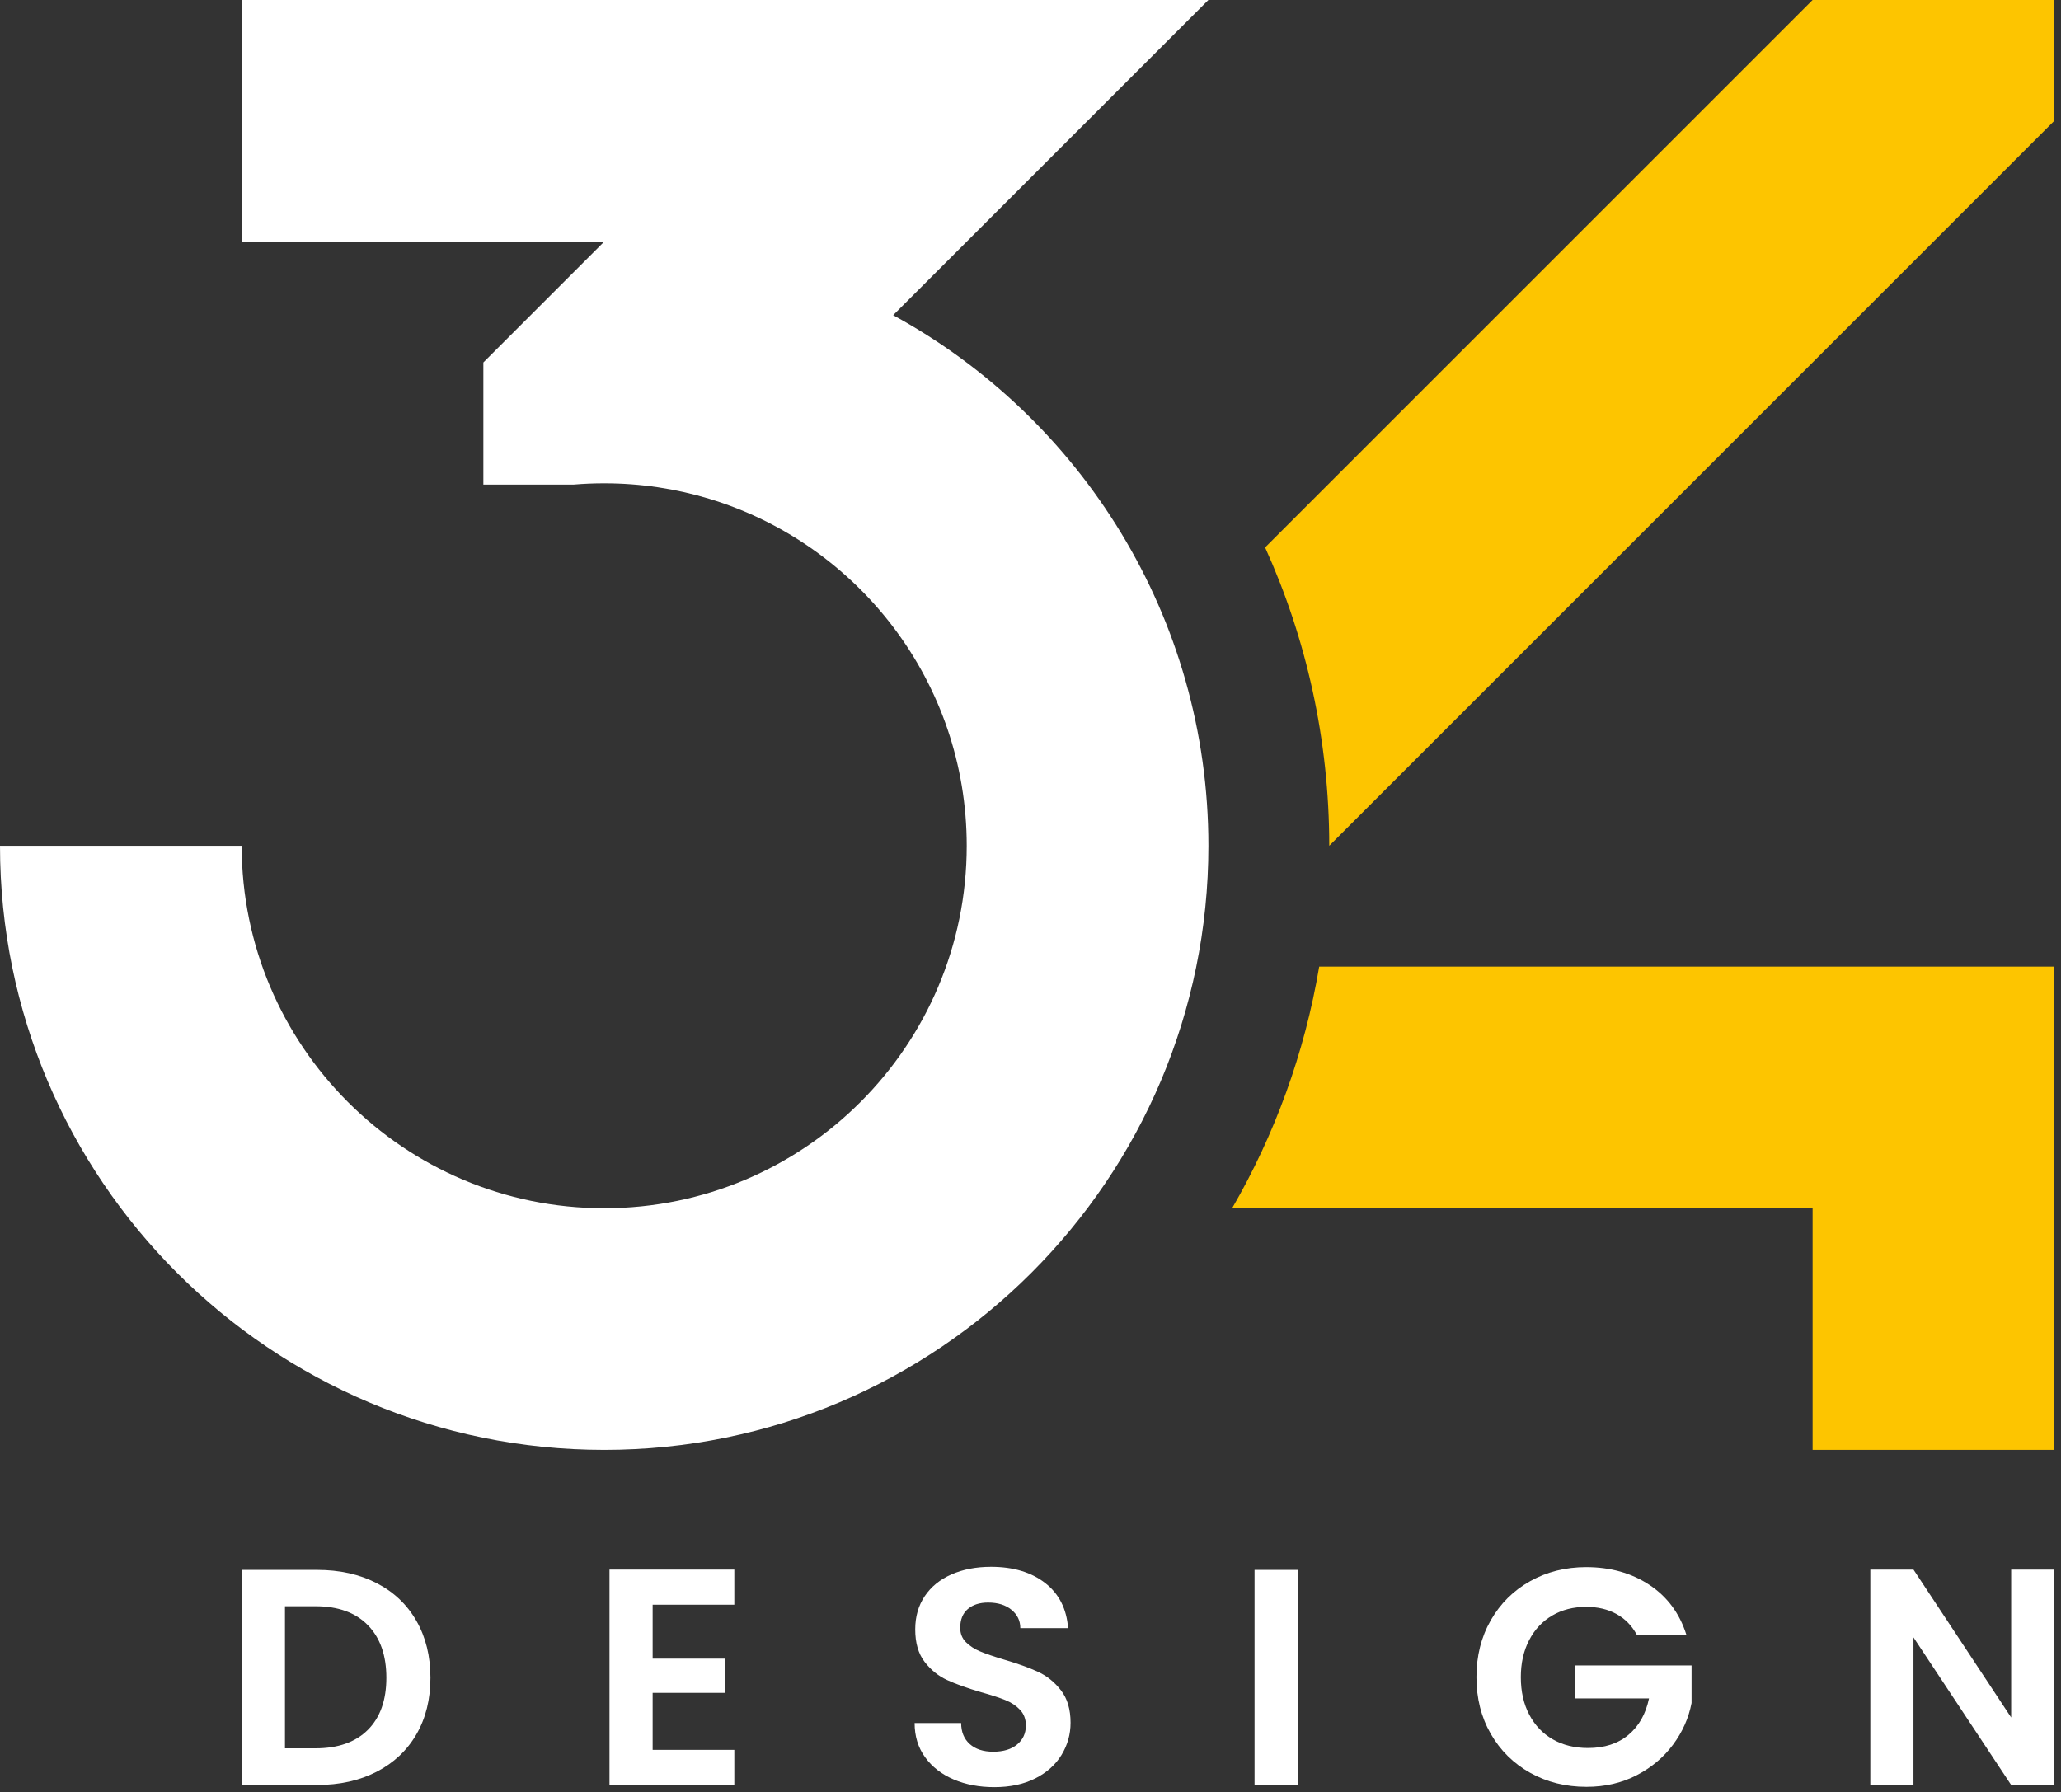
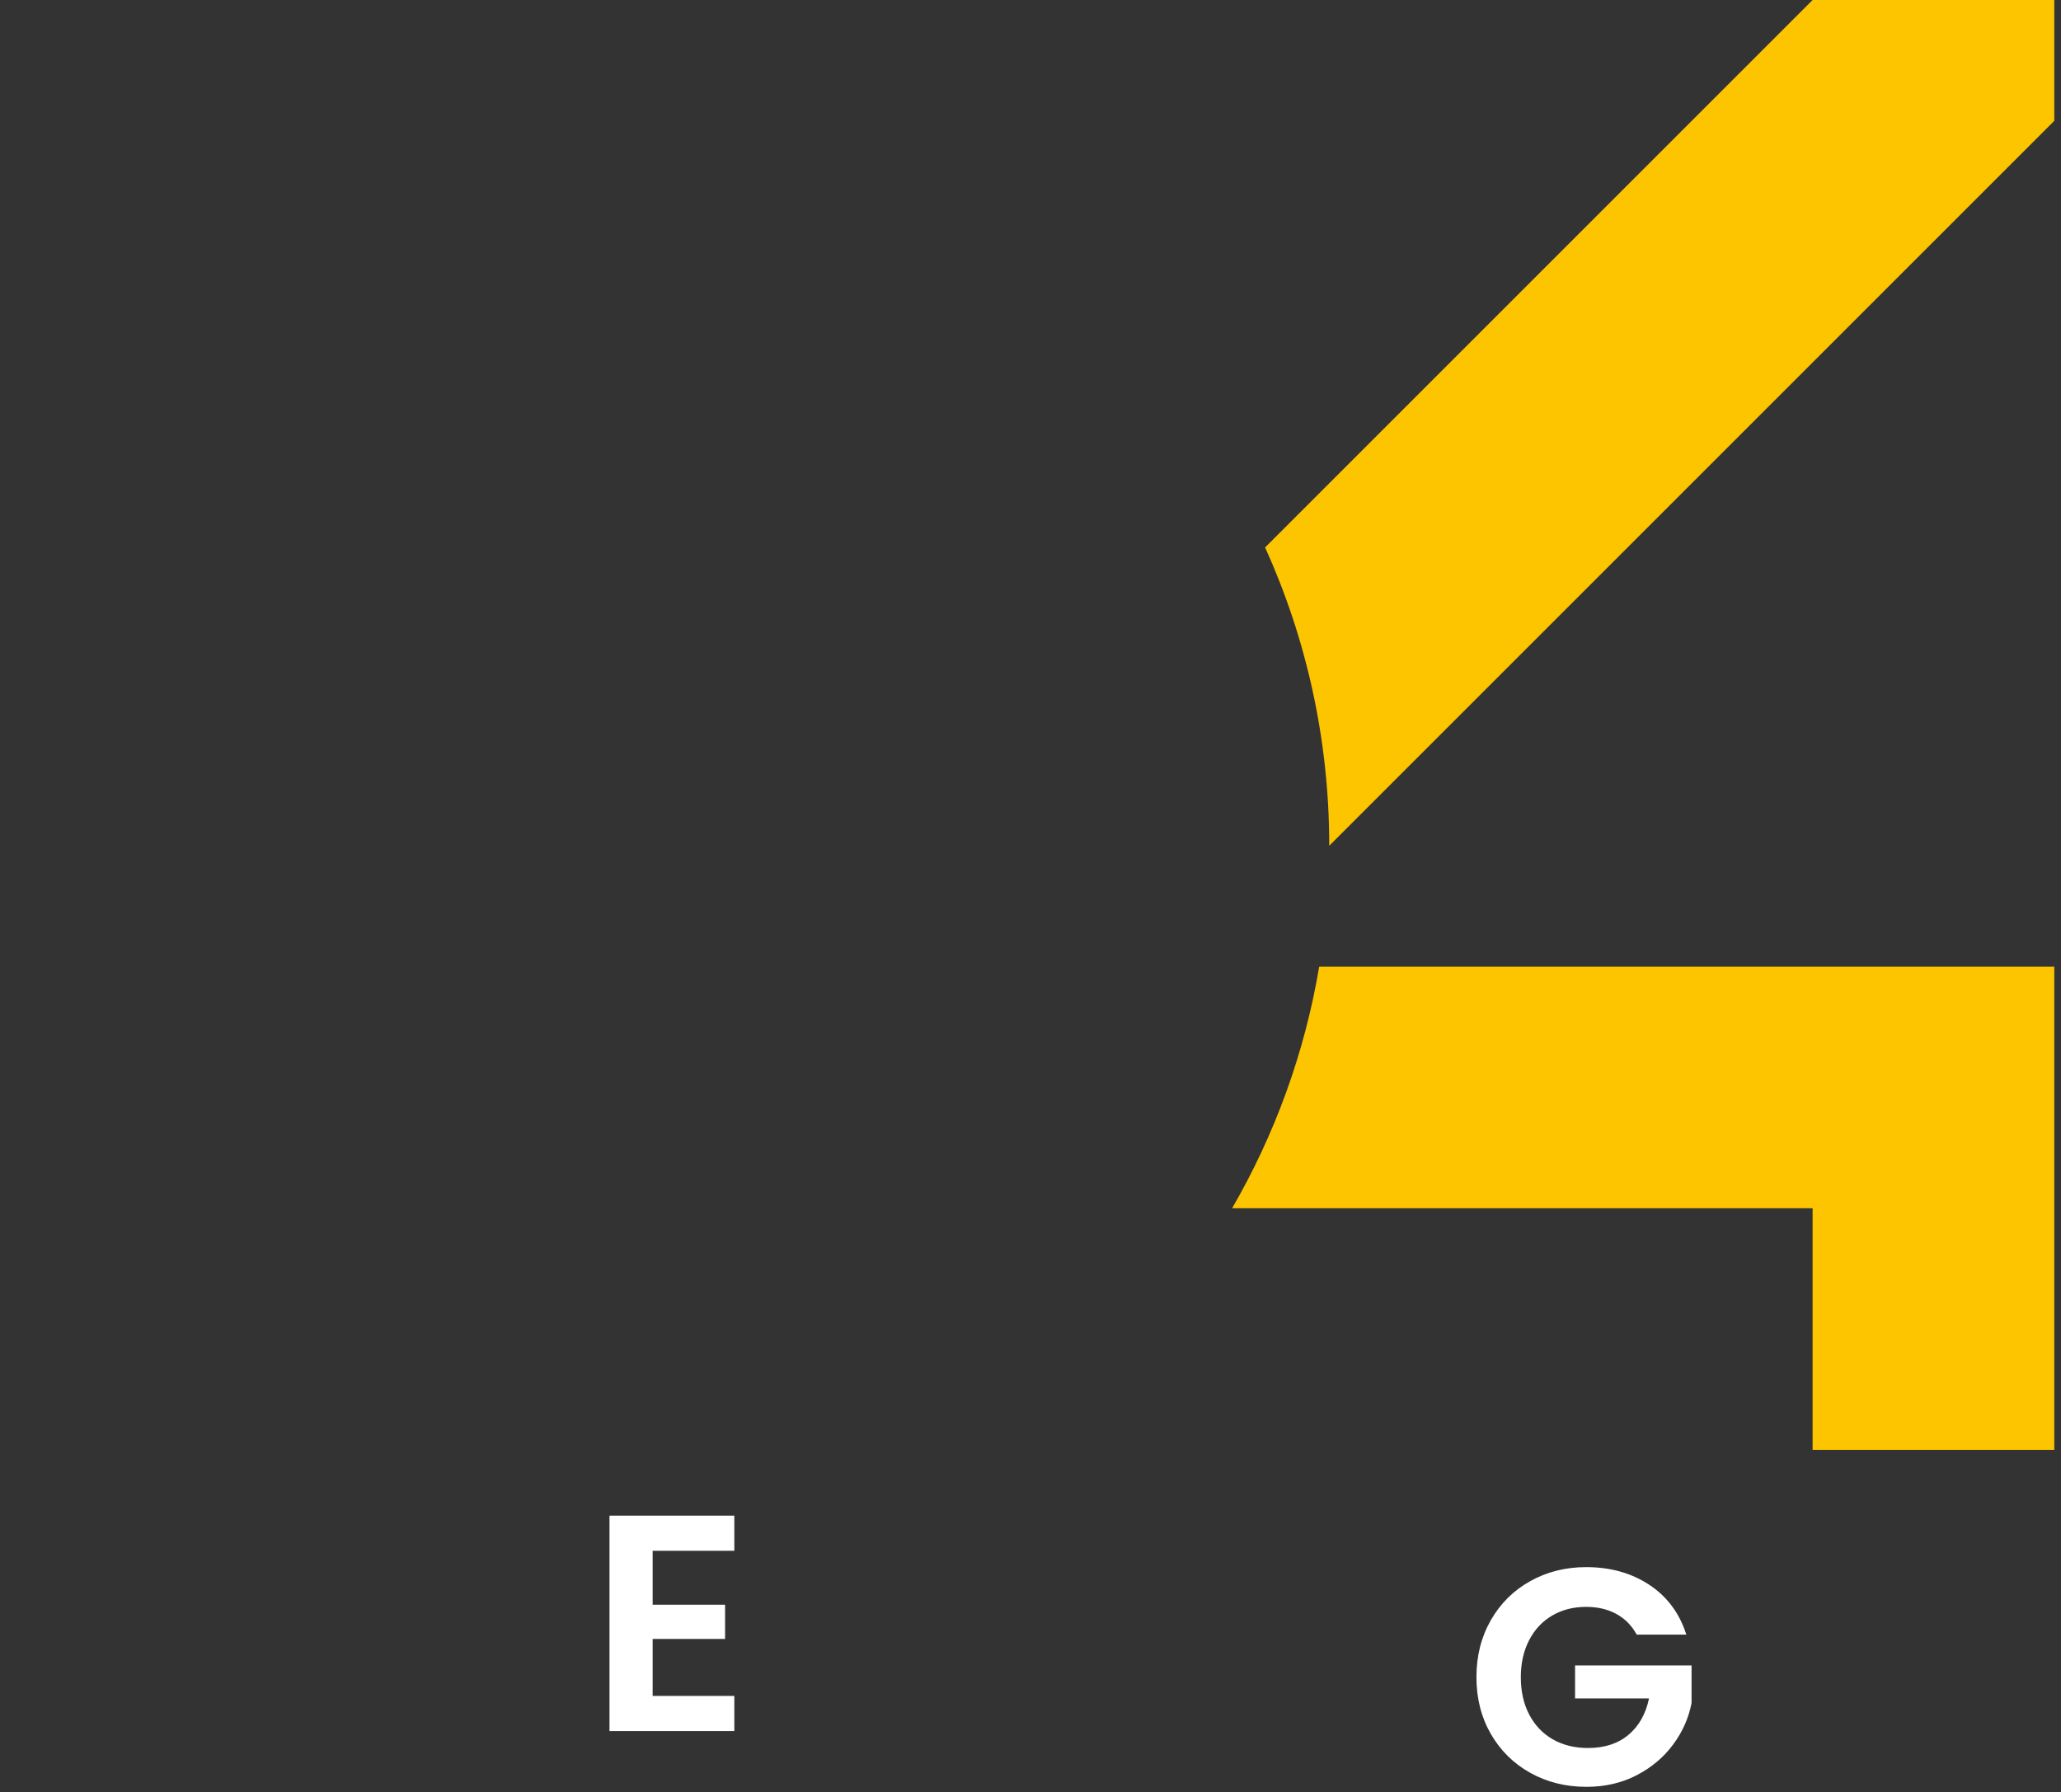
<svg xmlns="http://www.w3.org/2000/svg" width="100%" height="100%" viewBox="0 0 307 267" xml:space="preserve" style="fill-rule:evenodd;clip-rule:evenodd;stroke-linejoin:round;stroke-miterlimit:2;">
  <rect x="0" y="0" width="307" height="267" fill="#333333" stroke="none" />
  <path d="M188.446,81.554l81.554,-81.554l36,0l-0,18l-108,108c0,-15.84 -3.417,-30.887 -9.554,-44.446Zm8.058,62.446l109.496,0l-0,72l-36,0l-0,-36l-86.467,0c6.331,-10.935 10.8,-23.08 12.971,-36Z" style="fill:#fdc500;" />
-   <path d="M36,36l0,-36l144,0l-46.956,46.956c27.967,15.274 46.956,44.959 46.956,79.044c-0,49.672 -40.328,90 -90,90c-49.672,0 -90,-40.328 -90,-90l36,0c-0,29.803 24.197,54 54,54c29.803,0 54,-24.197 54,-54c-0,-24.35 -16.152,-44.957 -38.317,-51.683c-4.964,-1.507 -10.23,-2.317 -15.683,-2.317c-1.519,0 -3.023,0.063 -4.51,0.186l-13.49,0l0,-18.186l18,-18l-54,-0Z" style="fill:#fff;" />
-   <path d="M47.223,233.878c3.366,0 6.327,0.658 8.883,1.974c2.556,1.316 4.53,3.191 5.922,5.624c1.393,2.433 2.089,5.257 2.089,8.47c-0,3.214 -0.696,6.022 -2.089,8.424c-1.392,2.403 -3.366,4.262 -5.922,5.578c-2.556,1.316 -5.517,1.974 -8.883,1.974l-11.202,-0l0,-32.044l11.202,0Zm-0.23,26.581c3.367,-0 5.968,-0.918 7.805,-2.755c1.836,-1.836 2.754,-4.422 2.754,-7.758c0,-3.336 -0.918,-5.945 -2.754,-7.827c-1.837,-1.882 -4.438,-2.824 -7.805,-2.824l-4.545,0l0,21.164l4.545,-0Z" style="fill:#fff;fill-rule:nonzero;" />
-   <path d="M97.216,239.066l0,8.034l10.789,-0l-0,5.096l-10.789,-0l0,8.492l12.166,0l-0,5.234l-18.593,-0l0,-32.09l18.593,0l-0,5.234l-12.166,-0Z" style="fill:#fff;fill-rule:nonzero;" />
-   <path d="M148.106,266.243c-2.239,0 -4.256,-0.382 -6.05,-1.147c-1.793,-0.766 -3.212,-1.867 -4.255,-3.306c-1.042,-1.438 -1.563,-3.137 -1.563,-5.096l6.932,0c-0,1.316 0.425,2.357 1.274,3.122c0.85,0.765 2.017,1.148 3.499,1.148c1.515,-0 2.705,-0.36 3.57,-1.079c0.865,-0.719 1.297,-1.66 1.297,-2.823c0,-0.949 -0.29,-1.729 -0.872,-2.342c-0.581,-0.612 -1.308,-1.094 -2.181,-1.446c-0.872,-0.352 -2.073,-0.742 -3.603,-1.17c-2.081,-0.612 -3.772,-1.217 -5.073,-1.814c-1.301,-0.596 -2.418,-1.499 -3.351,-2.708c-0.934,-1.209 -1.4,-2.824 -1.4,-4.843c-0,-1.898 0.474,-3.551 1.423,-4.958c0.948,-1.408 2.28,-2.487 3.994,-3.237c1.714,-0.75 3.672,-1.125 5.876,-1.125c3.305,0 5.991,0.804 8.057,2.41c2.065,1.607 3.205,3.849 3.42,6.726l-7.116,-0c0,-1.102 -0.439,-2.012 -1.316,-2.732c-0.876,-0.719 -2.037,-1.078 -3.483,-1.078c-1.261,-0 -2.269,0.321 -3.022,0.964c-0.754,0.642 -1.131,1.576 -1.131,2.8c0,0.857 0.283,1.569 0.849,2.135c0.567,0.566 1.27,1.025 2.112,1.377c0.842,0.352 2.028,0.757 3.558,1.217c2.081,0.612 3.78,1.224 5.096,1.836c1.316,0.612 2.448,1.53 3.397,2.754c0.949,1.224 1.423,2.831 1.423,4.821c-0,1.713 -0.445,3.305 -1.334,4.774c-0.889,1.469 -2.192,2.64 -3.91,3.512c-1.717,0.872 -3.756,1.308 -6.117,1.308Z" style="fill:#fff;fill-rule:nonzero;" />
-   <rect x="186.874" y="233.878" width="6.427" height="32.043" style="fill:#fff;fill-rule:nonzero;" />
+   <path d="M97.216,239.066l10.789,-0l-0,5.096l-10.789,-0l0,8.492l12.166,0l-0,5.234l-18.593,-0l0,-32.09l18.593,0l-0,5.234l-12.166,-0Z" style="fill:#fff;fill-rule:nonzero;" />
  <path d="M243.799,243.519c-0.734,-1.347 -1.744,-2.372 -3.03,-3.076c-1.285,-0.704 -2.785,-1.056 -4.499,-1.056c-1.897,0 -3.58,0.429 -5.049,1.286c-1.47,0.857 -2.617,2.081 -3.444,3.672c-0.826,1.592 -1.239,3.428 -1.239,5.509c-0,2.143 0.421,4.01 1.262,5.601c0.842,1.591 2.013,2.816 3.512,3.673c1.5,0.857 3.244,1.285 5.234,1.285c2.448,-0 4.453,-0.65 6.014,-1.951c1.561,-1.301 2.586,-3.114 3.075,-5.44l-11.017,-0l-0,-4.912l17.353,-0l-0,5.6c-0.429,2.235 -1.347,4.3 -2.755,6.198c-1.408,1.898 -3.221,3.42 -5.44,4.568c-2.219,1.147 -4.705,1.721 -7.46,1.721c-3.091,0 -5.884,-0.696 -8.378,-2.088c-2.494,-1.393 -4.453,-3.329 -5.876,-5.808c-1.423,-2.479 -2.135,-5.294 -2.135,-8.447c0,-3.152 0.712,-5.975 2.135,-8.47c1.423,-2.494 3.382,-4.437 5.876,-5.83c2.494,-1.393 5.272,-2.089 8.332,-2.089c3.612,0 6.749,0.88 9.411,2.64c2.663,1.76 4.499,4.231 5.509,7.414l-7.391,-0Z" style="fill:#fff;fill-rule:nonzero;" />
-   <path d="M306.004,265.922l-6.427,-0l-14.553,-21.99l0,21.99l-6.427,-0l0,-32.09l6.427,0l14.553,22.036l-0,-22.036l6.427,0l-0,32.09Z" style="fill:#fff;fill-rule:nonzero;" />
</svg>